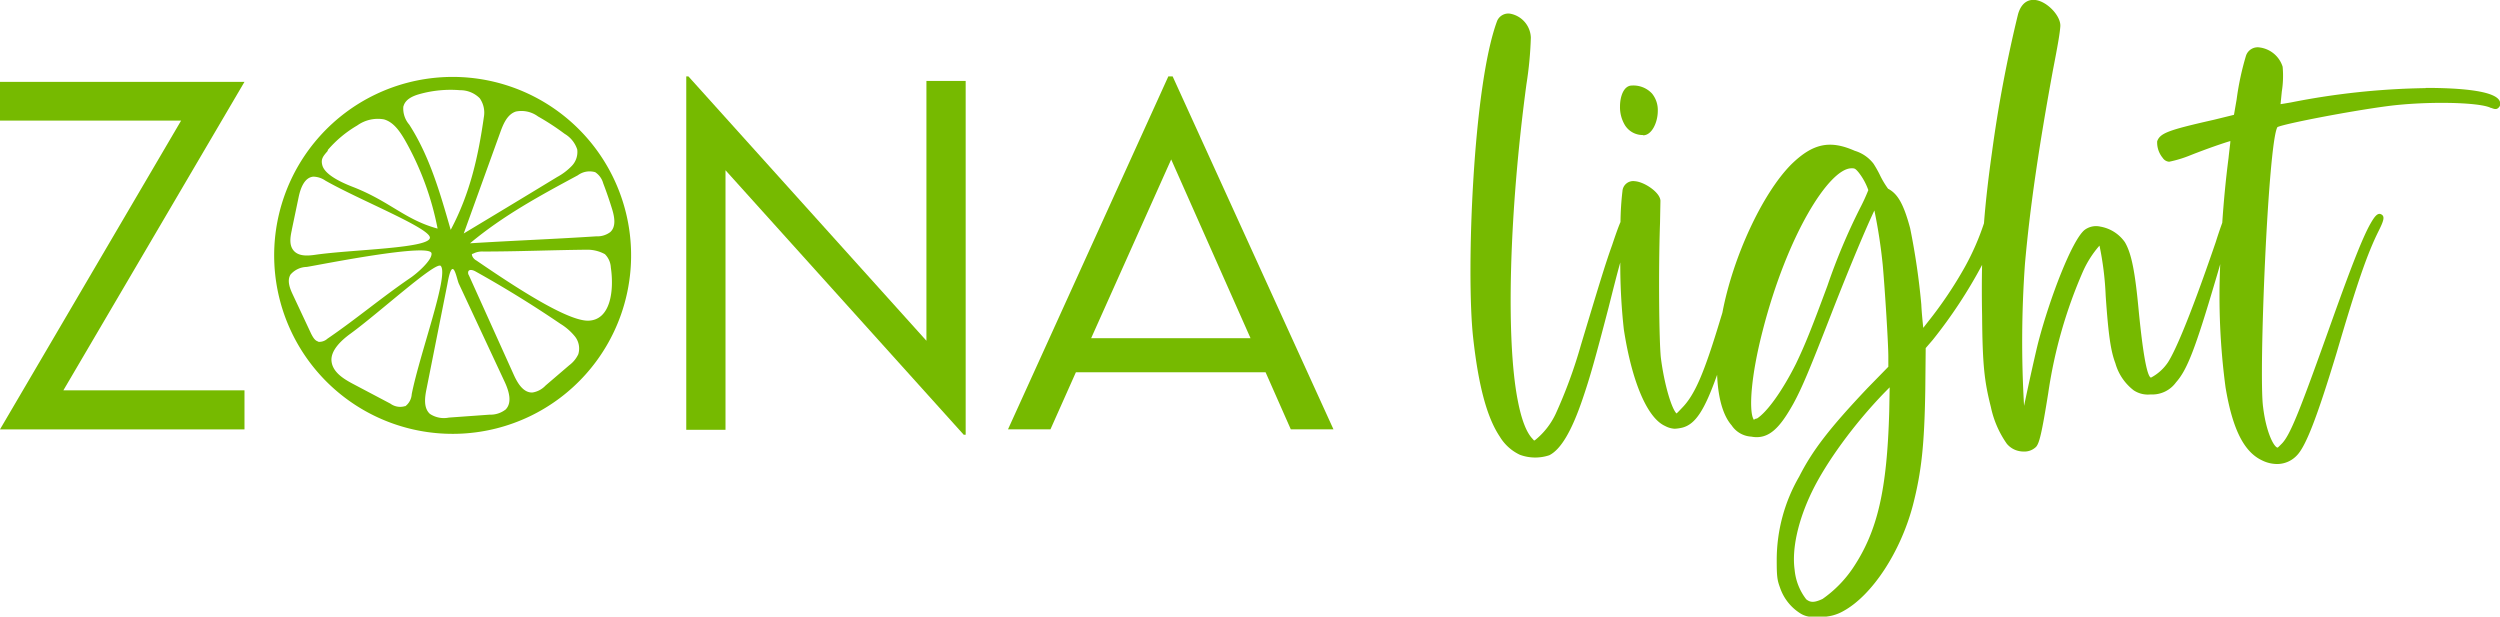
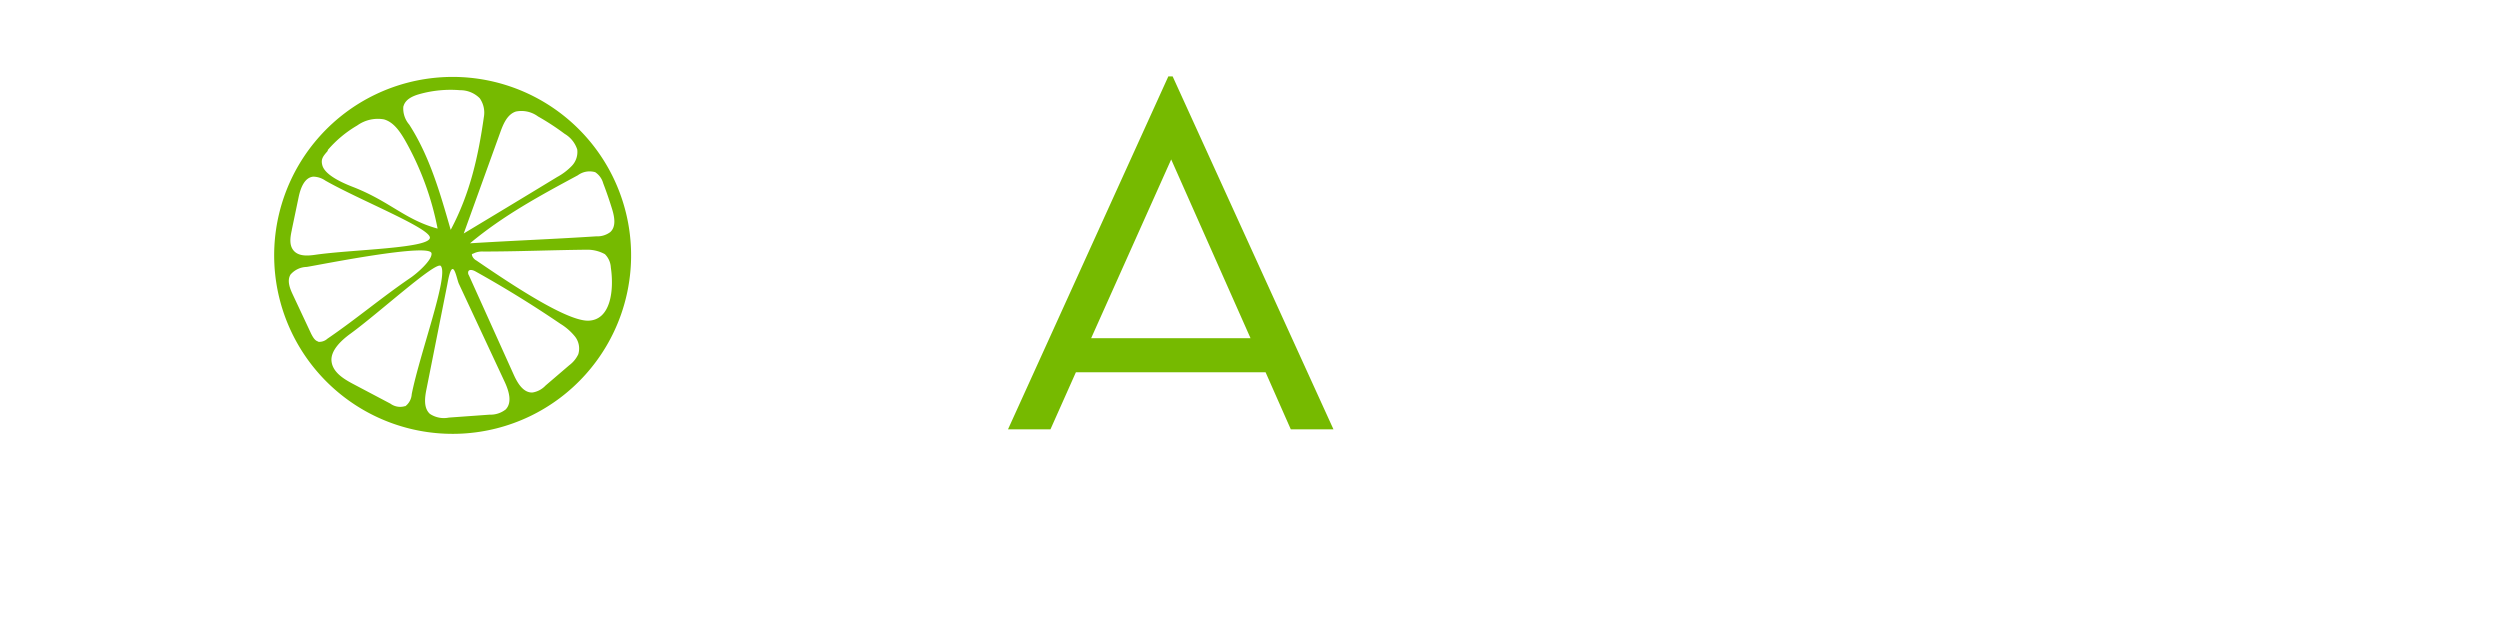
<svg xmlns="http://www.w3.org/2000/svg" viewBox="0 0 358.61 88.45">
  <defs>
    <style>.cls-1{fill:#76ba00;}</style>
  </defs>
  <g id="Layer_2" data-name="Layer 2">
    <g id="Layer_1-2" data-name="Layer 1">
-       <polygon class="cls-1" points="25.98 17.3 0 17.3 0 11.74 35.07 11.74 9.09 55.99 35.07 55.99 35.07 61.59 0 61.59 25.98 17.3" />
-       <polygon class="cls-1" points="138.52 11.61 138.52 62.36 138.24 62.36 104.07 24.42 104.07 61.65 98.44 61.65 98.44 10.96 98.75 10.96 132.89 48.88 132.89 11.61 138.52 11.61" />
      <path class="cls-1" d="M181.54,53.4H154.33l-3.65,8.19h-6.09l23-50.63h.62l23.07,50.63h-6.12Zm-2.16-4.89L168,22.87,156.52,48.51Z" />
      <path class="cls-1" d="M73.44,12.49A25.6,25.6,0,1,0,89.07,45.15,25.6,25.6,0,0,0,73.44,12.49M74,16a4,4,0,0,1,3.17.7A35.88,35.88,0,0,1,81,19.2a4.07,4.07,0,0,1,1.8,2.24A2.87,2.87,0,0,1,82,23.82a8.54,8.54,0,0,1-2.06,1.56q-6.71,4.08-13.42,8.11,2.63-7.28,5.26-14.56c.43-1.19,1-2.52,2.19-2.92m-16.09-.77c.26-1,1.34-1.48,2.32-1.75A16.58,16.58,0,0,1,66,12.94a3.92,3.92,0,0,1,2.82,1.16,3.6,3.6,0,0,1,.59,2.68c-.79,5.54-1.94,10.9-4.76,16.19-1.5-5.22-3-10.52-5.95-15.1a3.52,3.52,0,0,1-.84-2.63M47,21.54A16.53,16.53,0,0,1,51.24,18a5.09,5.09,0,0,1,3.82-.88c1.38.38,2.27,1.69,3,2.93a41.72,41.72,0,0,1,4.71,12.74c-4.71-1.28-6.86-3.93-12.21-6-1.36-.53-3.85-1.62-4.3-3-.3-1,.11-1.39.77-2.17M41.85,33l1-4.78c.27-1.24.82-2.76,2.09-2.88a3.12,3.12,0,0,1,1.72.56c4.86,2.77,14.67,6.67,15,8.12.33,1.62-11.1,1.75-16.45,2.53-1.06.15-2.32.24-3.05-.56s-.52-2-.3-3m3.79,16c-.49-.12-.76-.63-1-1.08L42,42.26c-.43-.91-.85-2-.33-2.87A3.16,3.16,0,0,1,44,38.29c1.72-.27,17.72-3.5,17.9-1.95.12,1-2.23,3-3.09,3.56-4.14,2.83-7.7,5.86-11.85,8.69a1.73,1.73,0,0,1-1.32.44m12.48,9.22A2.37,2.37,0,0,1,56,57.9l-5.36-2.83c-1.36-.72-2.89-1.67-3.08-3.21s1.34-3,2.72-4c4.12-3,12.27-10.46,12.95-9.71,1.18,1.33-3,12.51-4.17,18.39a2.35,2.35,0,0,1-.93,1.74m14.36.49a3.52,3.52,0,0,1-2.25.71l-5.85.42a3.63,3.63,0,0,1-2.72-.53c-.91-.82-.75-2.27-.51-3.47q1.5-7.54,3-15.08c.08-.4.35-2.14.74-2.23s.71,1.67.92,2.11l6.57,14.07c.6,1.29,1.14,3,.11,4m10.43-7.91a4.18,4.18,0,0,1-1.26,1.52L78.26,55.3a3.28,3.28,0,0,1-1.86,1c-1.31.08-2.15-1.32-2.69-2.51L67.26,39.49a.65.65,0,0,1-.08-.57c.16-.32.65-.19,1,0q6.27,3.49,12.21,7.53a8.14,8.14,0,0,1,2.07,1.8,2.79,2.79,0,0,1,.48,2.6M84.34,46c-3.06,0-10.39-4.79-16-8.63a1.31,1.31,0,0,1-.59-.62c-.13-.4-.06-.26.32-.46a2.85,2.85,0,0,1,1.24-.21c5,0,9.82-.21,14.87-.26a5.21,5.21,0,0,1,2.59.64,2.89,2.89,0,0,1,.85,1.91c.48,3.24,0,7.57-3.26,7.63m3.18-12.71a3.07,3.07,0,0,1-2,.61c-6.17.4-12,.62-18.12,1,4.79-4,10-6.81,15.47-9.76a2.84,2.84,0,0,1,2.49-.44,2.8,2.8,0,0,1,1.15,1.6c.48,1.25.91,2.51,1.3,3.78.32,1.08.56,2.42-.27,3.19" />
-       <path class="cls-1" d="M347.93,12.64a107.07,107.07,0,0,0-19.34,2.06l-.95.16-.51.08c.05-.46.11-1.09.18-1.8a14.18,14.18,0,0,0,.12-3.57,4,4,0,0,0-3.27-2.76,1.77,1.77,0,0,0-2,1.23,39.75,39.75,0,0,0-1.33,6.24c-.16.91-.3,1.73-.38,2.19l-.64.16-2.28.56c-6.55,1.48-7.68,1.91-8.1,3.09l0,.07a3.47,3.47,0,0,0,.8,2.3,1.21,1.21,0,0,0,.92.55,17,17,0,0,0,3-.91c2.53-1,4.74-1.75,5.78-2.06,0,.28-.06.63-.1,1s-.11.93-.16,1.44c-.39,3-.69,6.15-.9,9.29-.25.67-.63,1.79-.94,2.78-4.07,11.89-6,15.91-6.84,17.22a6.71,6.71,0,0,1-2.45,2.21c-.82-.24-1.51-7.16-1.74-9.43-.53-5.8-1.06-8.41-2-10a5.42,5.42,0,0,0-3.5-2.23A2.75,2.75,0,0,0,299,33c-1.8,1.51-4.91,9.61-6.58,15.93-.33,1.23-1.43,6.17-2.08,9.29a157.15,157.15,0,0,1,.13-20.4c.71-8,1.95-16.5,4-27.7.69-3.55,1-5.3,1.07-6.34.1-1.42-1.76-3.46-3.44-3.76-.59-.11-2-.13-2.62,2a190.9,190.9,0,0,0-3.75,19.89c-.53,3.77-.9,7-1.14,10.12a36.49,36.49,0,0,1-2.71,6.21,58.38,58.38,0,0,1-5.29,7.88l-.71.91c-.07-.7-.22-2.08-.28-3.35A100.6,100.6,0,0,0,274,32.74c-.93-3.45-1.77-4.94-3.17-5.67A12.8,12.8,0,0,1,269.61,25a16.3,16.3,0,0,0-.86-1.51,5.31,5.31,0,0,0-2.7-1.86c-3.57-1.58-6-1.06-9.07,1.92-4.14,4.14-8.4,13.29-9.91,21.29h0c-.07.25-.15.49-.23.75-2.41,8-3.73,11.09-5.64,13-.29.31-.55.58-.71.72h0c-.67-.62-1.74-4-2.25-8-.25-2.3-.36-12.45-.12-19.31l.06-3.18c0-1.17-2.26-2.73-3.68-2.83a1.55,1.55,0,0,0-1.77,1.44,41.35,41.35,0,0,0-.28,4.42c-.29.66-.66,1.69-1.2,3.31-1,2.78-1.8,5.45-4.47,14.31a69.61,69.61,0,0,1-3.63,9.9,10.67,10.67,0,0,1-3,3.8l-.12,0-.22-.25c-.87-.92-1.58-2.77-2.1-5.5-1.72-8.78-1.22-27,1.25-45.35a52.13,52.13,0,0,0,.63-6.68,3.62,3.62,0,0,0-2.83-3.4,1.74,1.74,0,0,0-2,1c-3.5,9.35-4.46,36.19-3.45,45.41.77,7,2,11.5,3.82,14.22a6.66,6.66,0,0,0,2.9,2.62,6.35,6.35,0,0,0,4.21.06c1.65-.83,3.2-3.45,4.75-8,1.08-3.14,1.85-5.9,3.74-13.15.74-2.93,1.26-5,1.69-6.5a84.62,84.62,0,0,0,.51,9.61c1.16,7.53,3.37,12.7,5.91,13.84a3.24,3.24,0,0,0,1.39.4,5.67,5.67,0,0,0,1.17-.18c1.77-.51,3.07-2.35,4.91-7.56.13,3.29.83,5.82,2.08,7.25a3.62,3.62,0,0,0,2.81,1.62c2.58.49,4.17-1.37,6.06-4.75,1.22-2.24,2.28-4.76,5.43-12.86,2.73-7,5.13-12.65,6.18-14.83a75.73,75.73,0,0,1,1.2,7.84c.31,3.48.8,11.26.8,13.12v1.46l-3,3.07c-5.41,5.72-7.88,8.92-9.78,12.67a23.87,23.87,0,0,0-3.23,11.93c0,2.35.06,2.91.47,4A7,7,0,0,0,258.27,88a3.17,3.17,0,0,0,1.86.48l1.06,0a6.25,6.25,0,0,0,3.22-.82c4.16-2.27,8.25-8.54,10-15.25,1.22-4.75,1.63-8.59,1.76-16.41l.06-6.07,1-1.16A69.27,69.27,0,0,0,284.32,38c-.05,2.27-.05,4.62,0,7.22.06,7.33.34,9.5,1.26,13.17a14.26,14.26,0,0,0,2.29,5.27,3.1,3.1,0,0,0,1.26.9,3.27,3.27,0,0,0,1.15.21,2.38,2.38,0,0,0,1.79-.68c.45-.53.79-1.77,1.74-7.72a67.81,67.81,0,0,1,5-17.48,14.73,14.73,0,0,1,2.35-3.66,44,44,0,0,1,.89,7.23c.39,5.62.72,7.88,1.39,9.65A7.41,7.41,0,0,0,306.08,56a3.7,3.7,0,0,0,2.41.58,4.2,4.2,0,0,0,3.65-1.74c1.58-1.77,2.75-4.77,5.64-14.56.24-.8.48-1.61.7-2.39a99.1,99.1,0,0,0,.76,17.67c1,6,2.64,9.25,5.22,10.47a4.9,4.9,0,0,0,2.16.53,3.88,3.88,0,0,0,2.82-1.2c1.3-1.29,2.91-5.43,5.74-14.77,2.9-9.88,4.36-14.11,6-17.42.77-1.53.94-2.13.4-2.42s-1,.35-1.63,1.47c-1.05,1.91-2.53,5.63-5.26,13.25-4.83,13.54-6.19,17.1-7.51,18.3-.1.11-.39.39-.43.42a.31.31,0,0,1-.12,0c-.54-.25-1.57-2.26-2-5.78-.66-4.6.72-38.12,2.06-40.18,1-.48,10.21-2.27,15.72-3s13.23-.6,14.89.25l.06,0c.39.15.72.27,1,0a.73.73,0,0,0,.28-.63c0-1.85-5.8-2.24-10.68-2.24M259.12,86a8.12,8.12,0,0,1-1.69-4.26c-.42-3,.49-7.1,2.5-11.24s6-9.67,10.45-14.25l.68-.69L271,59c-.32,11.3-1.67,17.17-5.19,22.45a17,17,0,0,1-4.37,4.46c-1.26.6-1.79.48-2.3.09m-7.18-26-.39.21c-.05-.09-.1-.21-.12-.25-.53-1.35-.33-5.85,1.39-12.51,3.52-13.74,9.54-23.31,12.75-23.31.42,0,.52,0,1,.57A8.87,8.87,0,0,1,268,27.27a27.16,27.16,0,0,1-1.18,2.57A87.45,87.45,0,0,0,262.13,41c-2.34,6.3-3.18,8.4-4.51,11.18-1.94,3.87-4.17,7-5.68,7.91" />
-       <path class="cls-1" d="M235.7,19.41c1.24,0,2.1-1.85,2.1-3.5a3.74,3.74,0,0,0-.82-2.48,3.63,3.63,0,0,0-2.89-1.16c-1.18,0-1.71,1.57-1.71,3a5,5,0,0,0,.71,2.69,3,3,0,0,0,2.61,1.41" />
    </g>
  </g>
</svg>